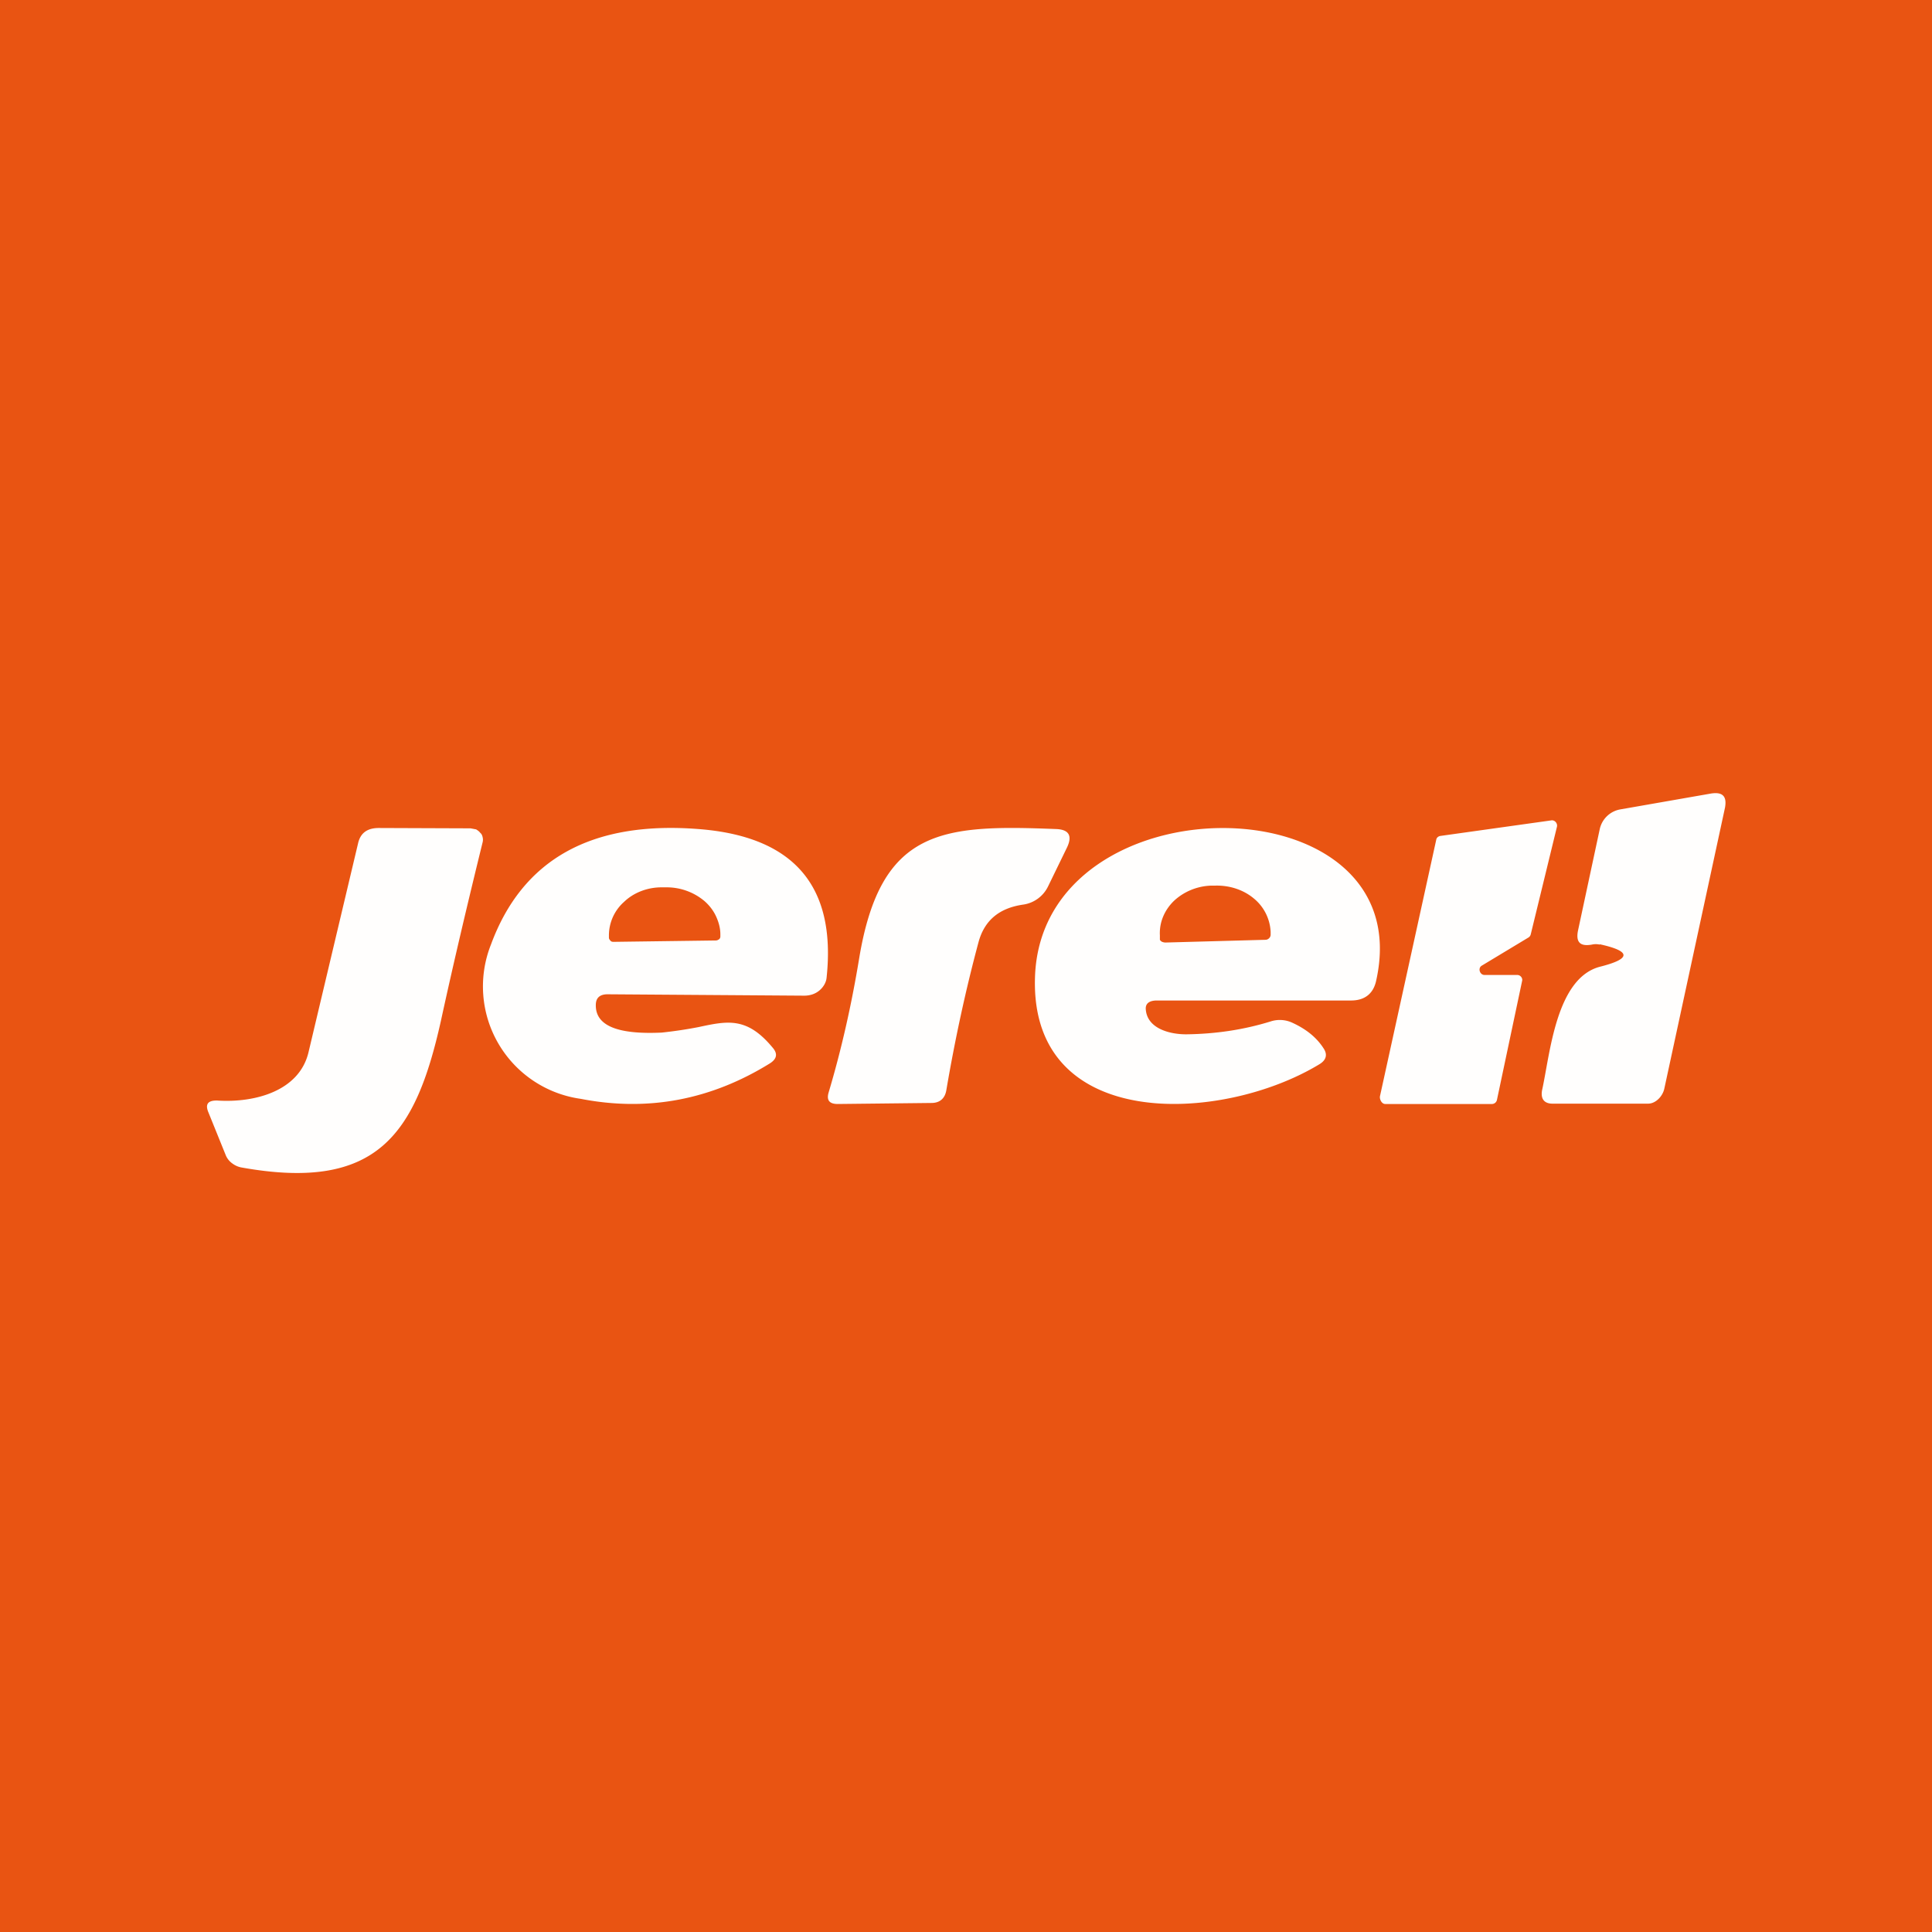
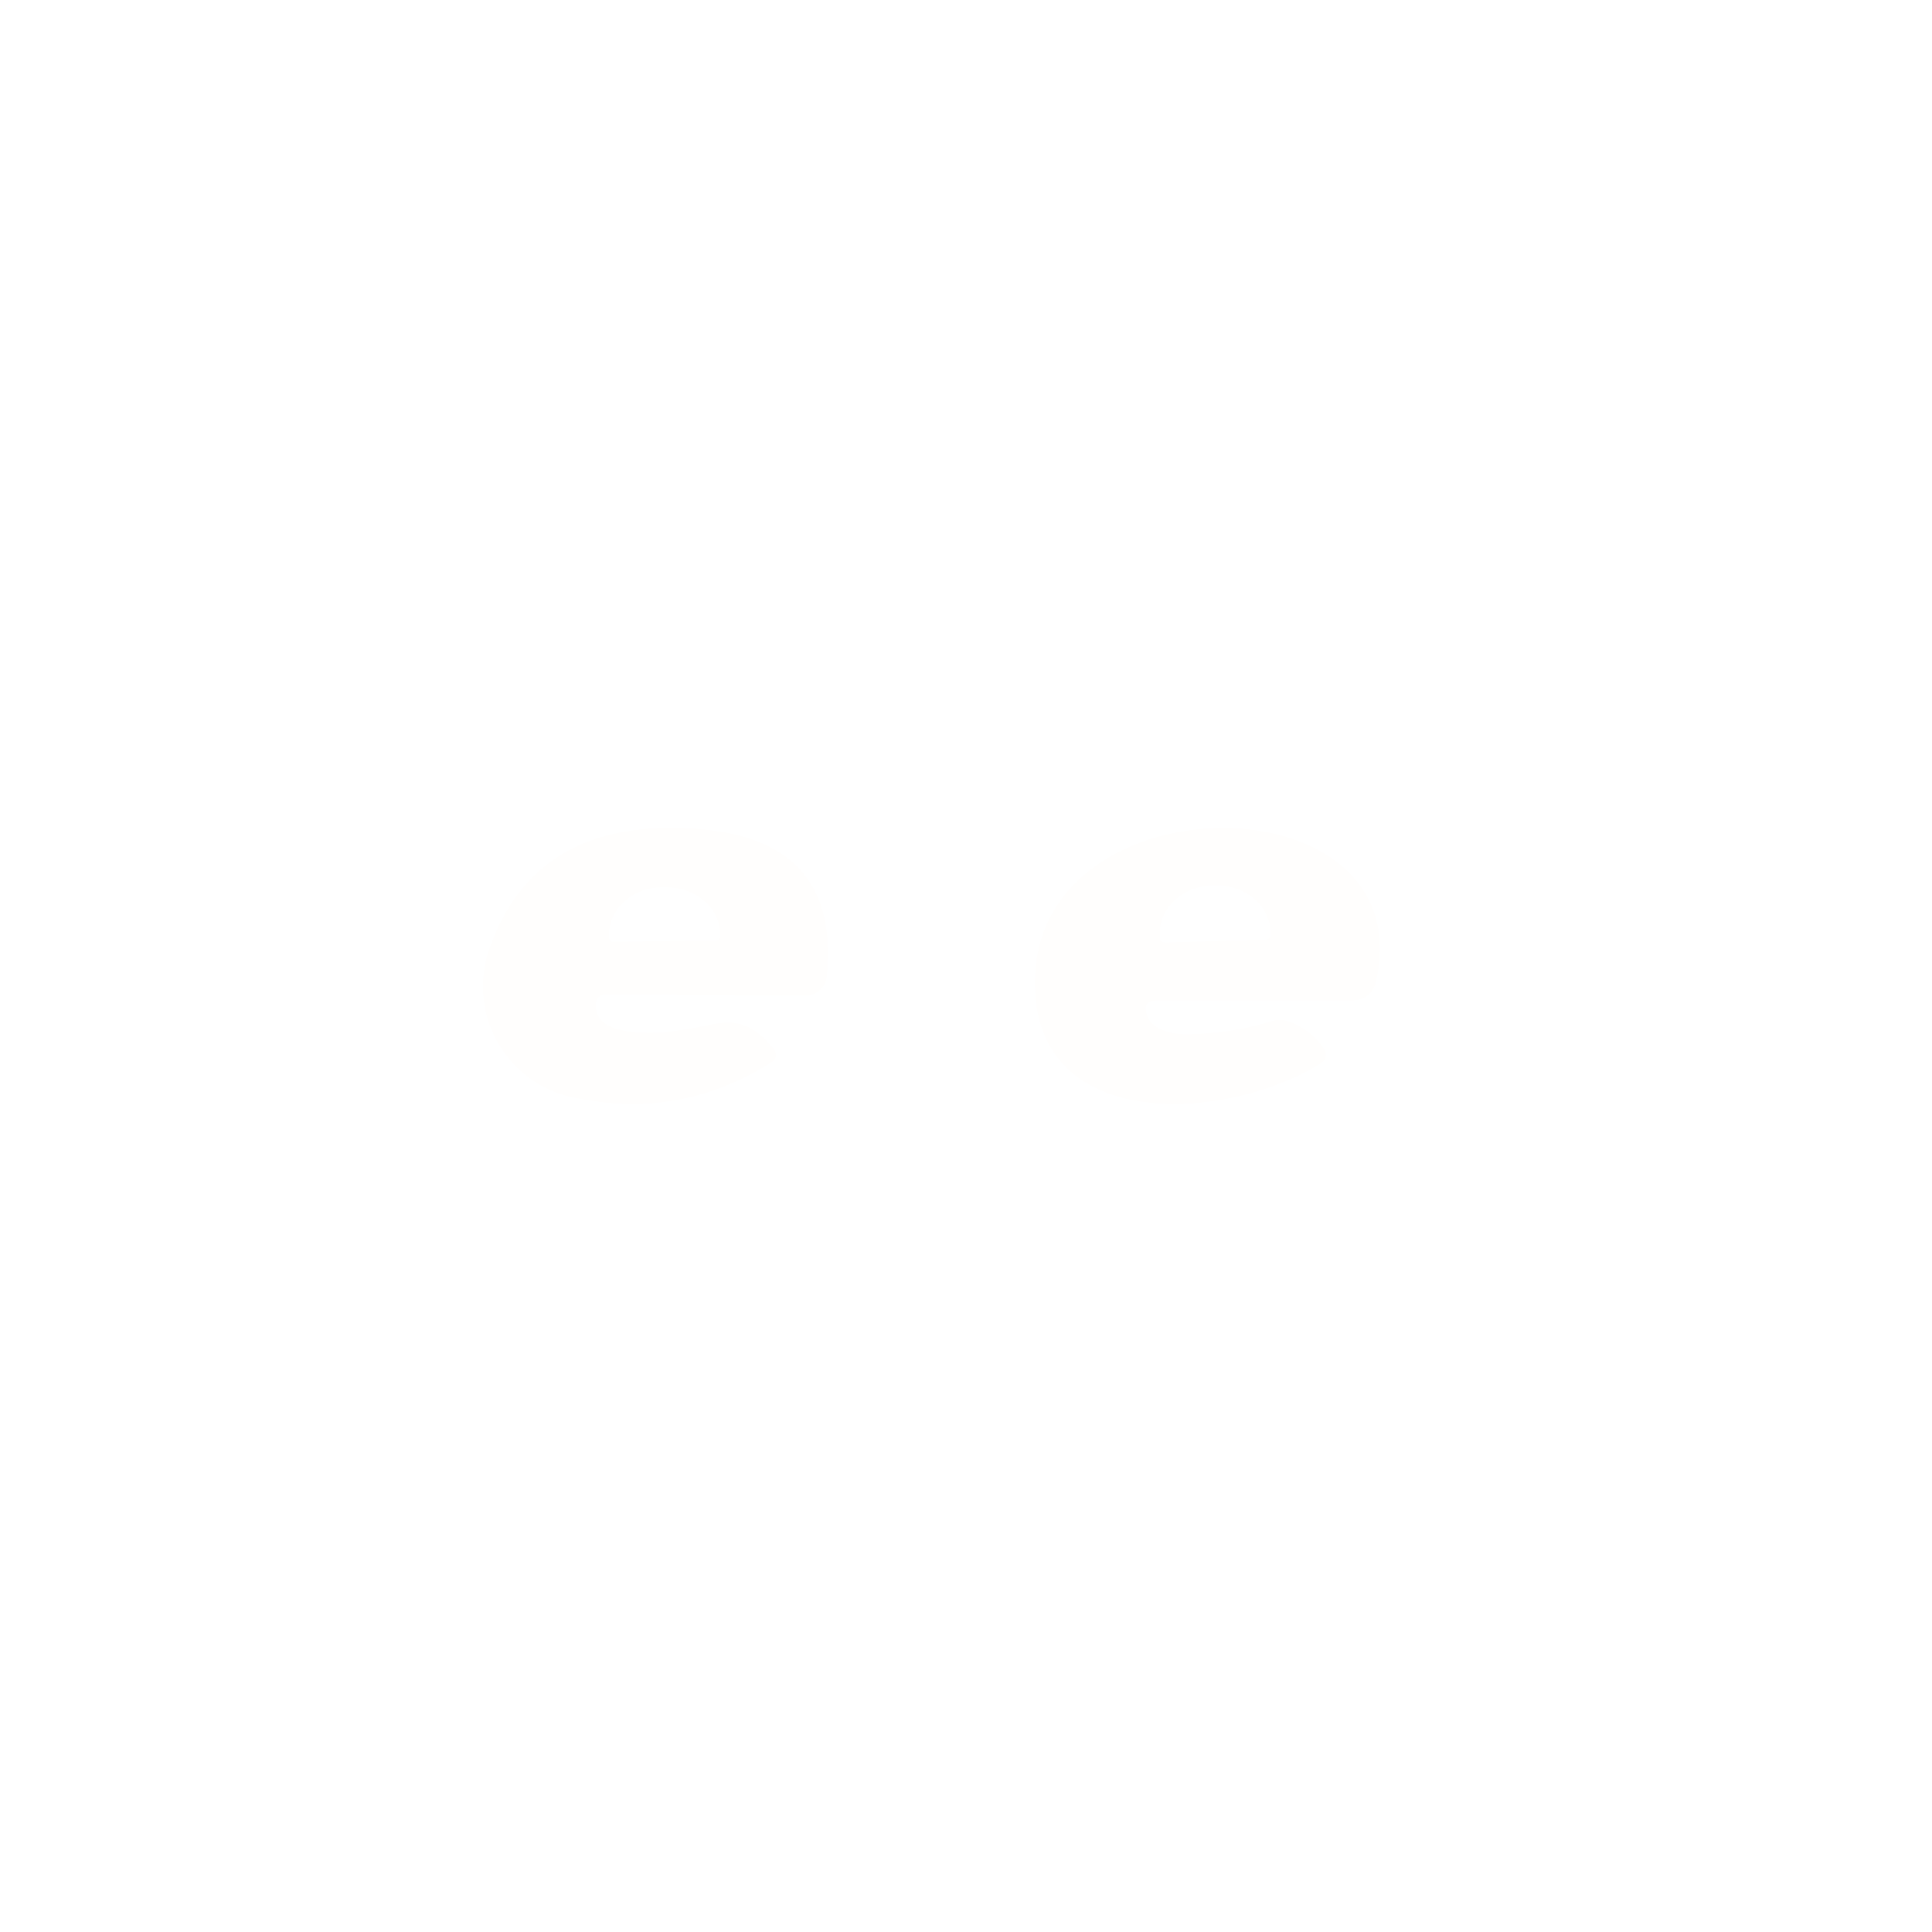
<svg xmlns="http://www.w3.org/2000/svg" width="56" height="56" viewBox="0 0 56 56">
-   <path fill="#E95412" d="M0 0h56v56H0z" />
-   <path d="M6.3 31.9c1.1.07 2.37-.28 2.64-1.39l1.44-6.07c.07-.3.27-.44.6-.44l2.66.01.16.03c.05.03.09.06.12.1.04.03.06.08.07.13a.3.3 0 0 1 0 .14c-.43 1.75-.84 3.48-1.21 5.18-.73 3.27-1.83 4.96-5.78 4.25a.63.63 0 0 1-.27-.12.55.55 0 0 1-.18-.22l-.51-1.26c-.1-.24-.01-.35.27-.34ZM30.93 24.56l-.55 1.13a.95.95 0 0 1-.72.53c-.7.1-1.13.46-1.3 1.1-.37 1.38-.68 2.81-.93 4.28-.04.24-.19.37-.43.37l-2.72.03c-.24 0-.33-.11-.26-.34.37-1.24.66-2.53.88-3.86.62-3.79 2.4-3.9 5.7-3.77.38.01.49.19.33.53ZM46.37 27.38a.51.51 0 0 0-.23 0c-.34.06-.47-.07-.4-.41l.63-2.94a.74.74 0 0 1 .6-.57L49.6 23c.33-.05.46.08.4.41l-1.76 8.15c-.05.22-.25.43-.47.43H45c-.25 0-.35-.15-.3-.4.23-1.04.4-3.24 1.68-3.57.91-.23.9-.45-.01-.65ZM43.03 28.26h.95c.09 0 .16.09.14.17l-.73 3.45a.15.15 0 0 1-.14.12h-3.1c-.1 0-.17-.14-.15-.23l1.63-7.43c.01-.06.06-.1.12-.11l3.21-.45c.1-.02.19.08.17.18l-.76 3.12a.15.15 0 0 1-.06.09l-1.36.82c-.12.07-.06.27.08.27Z" fill="#FFFEFD" />
  <path fill-rule="evenodd" d="M17.27 29.13c0-.2.11-.31.34-.31l5.7.04c.17 0 .32-.05.44-.15.12-.1.2-.24.21-.38.28-2.66-.96-4.09-3.72-4.3-3.1-.24-5.1.88-6.01 3.35a3.29 3.29 0 0 0 2.6 4.47c1.95.38 3.78.03 5.49-1.03.2-.13.23-.28.07-.46-.74-.89-1.3-.77-2.14-.59a12.51 12.51 0 0 1-1.07.16c-1.28.06-1.92-.2-1.91-.8Zm.42-1.87c.02.03.05.04.09.04l2.97-.04c.04 0 .07-.02.1-.04a.11.11 0 0 0 .03-.08v-.06c0-.18-.05-.36-.13-.53-.08-.17-.2-.32-.34-.44a1.7 1.7 0 0 0-1.1-.39h-.14c-.4 0-.8.15-1.08.42a1.3 1.3 0 0 0-.44.98v.06c0 .03.02.06.04.08ZM33.53 29h5.63c.4 0 .65-.2.73-.58 1.3-5.84-9.7-5.91-9.89-.1-.15 4.5 5.4 4.25 8.24 2.53.2-.12.25-.28.12-.47-.2-.31-.5-.55-.89-.73a.86.86 0 0 0-.65-.04c-.78.24-1.59.36-2.44.37-.5 0-1.15-.18-1.17-.75 0-.18.16-.23.32-.23Zm.18-1.69.06.01 2.92-.08a.15.15 0 0 0 .1-.05.14.14 0 0 0 .04-.1v-.08a1.33 1.33 0 0 0-.49-.97c-.3-.25-.7-.38-1.11-.37h-.11c-.41.01-.8.17-1.09.44-.28.27-.43.63-.41 1v.13a.14.14 0 0 0 .1.07Z" fill="#FFFEFD" />
</svg>